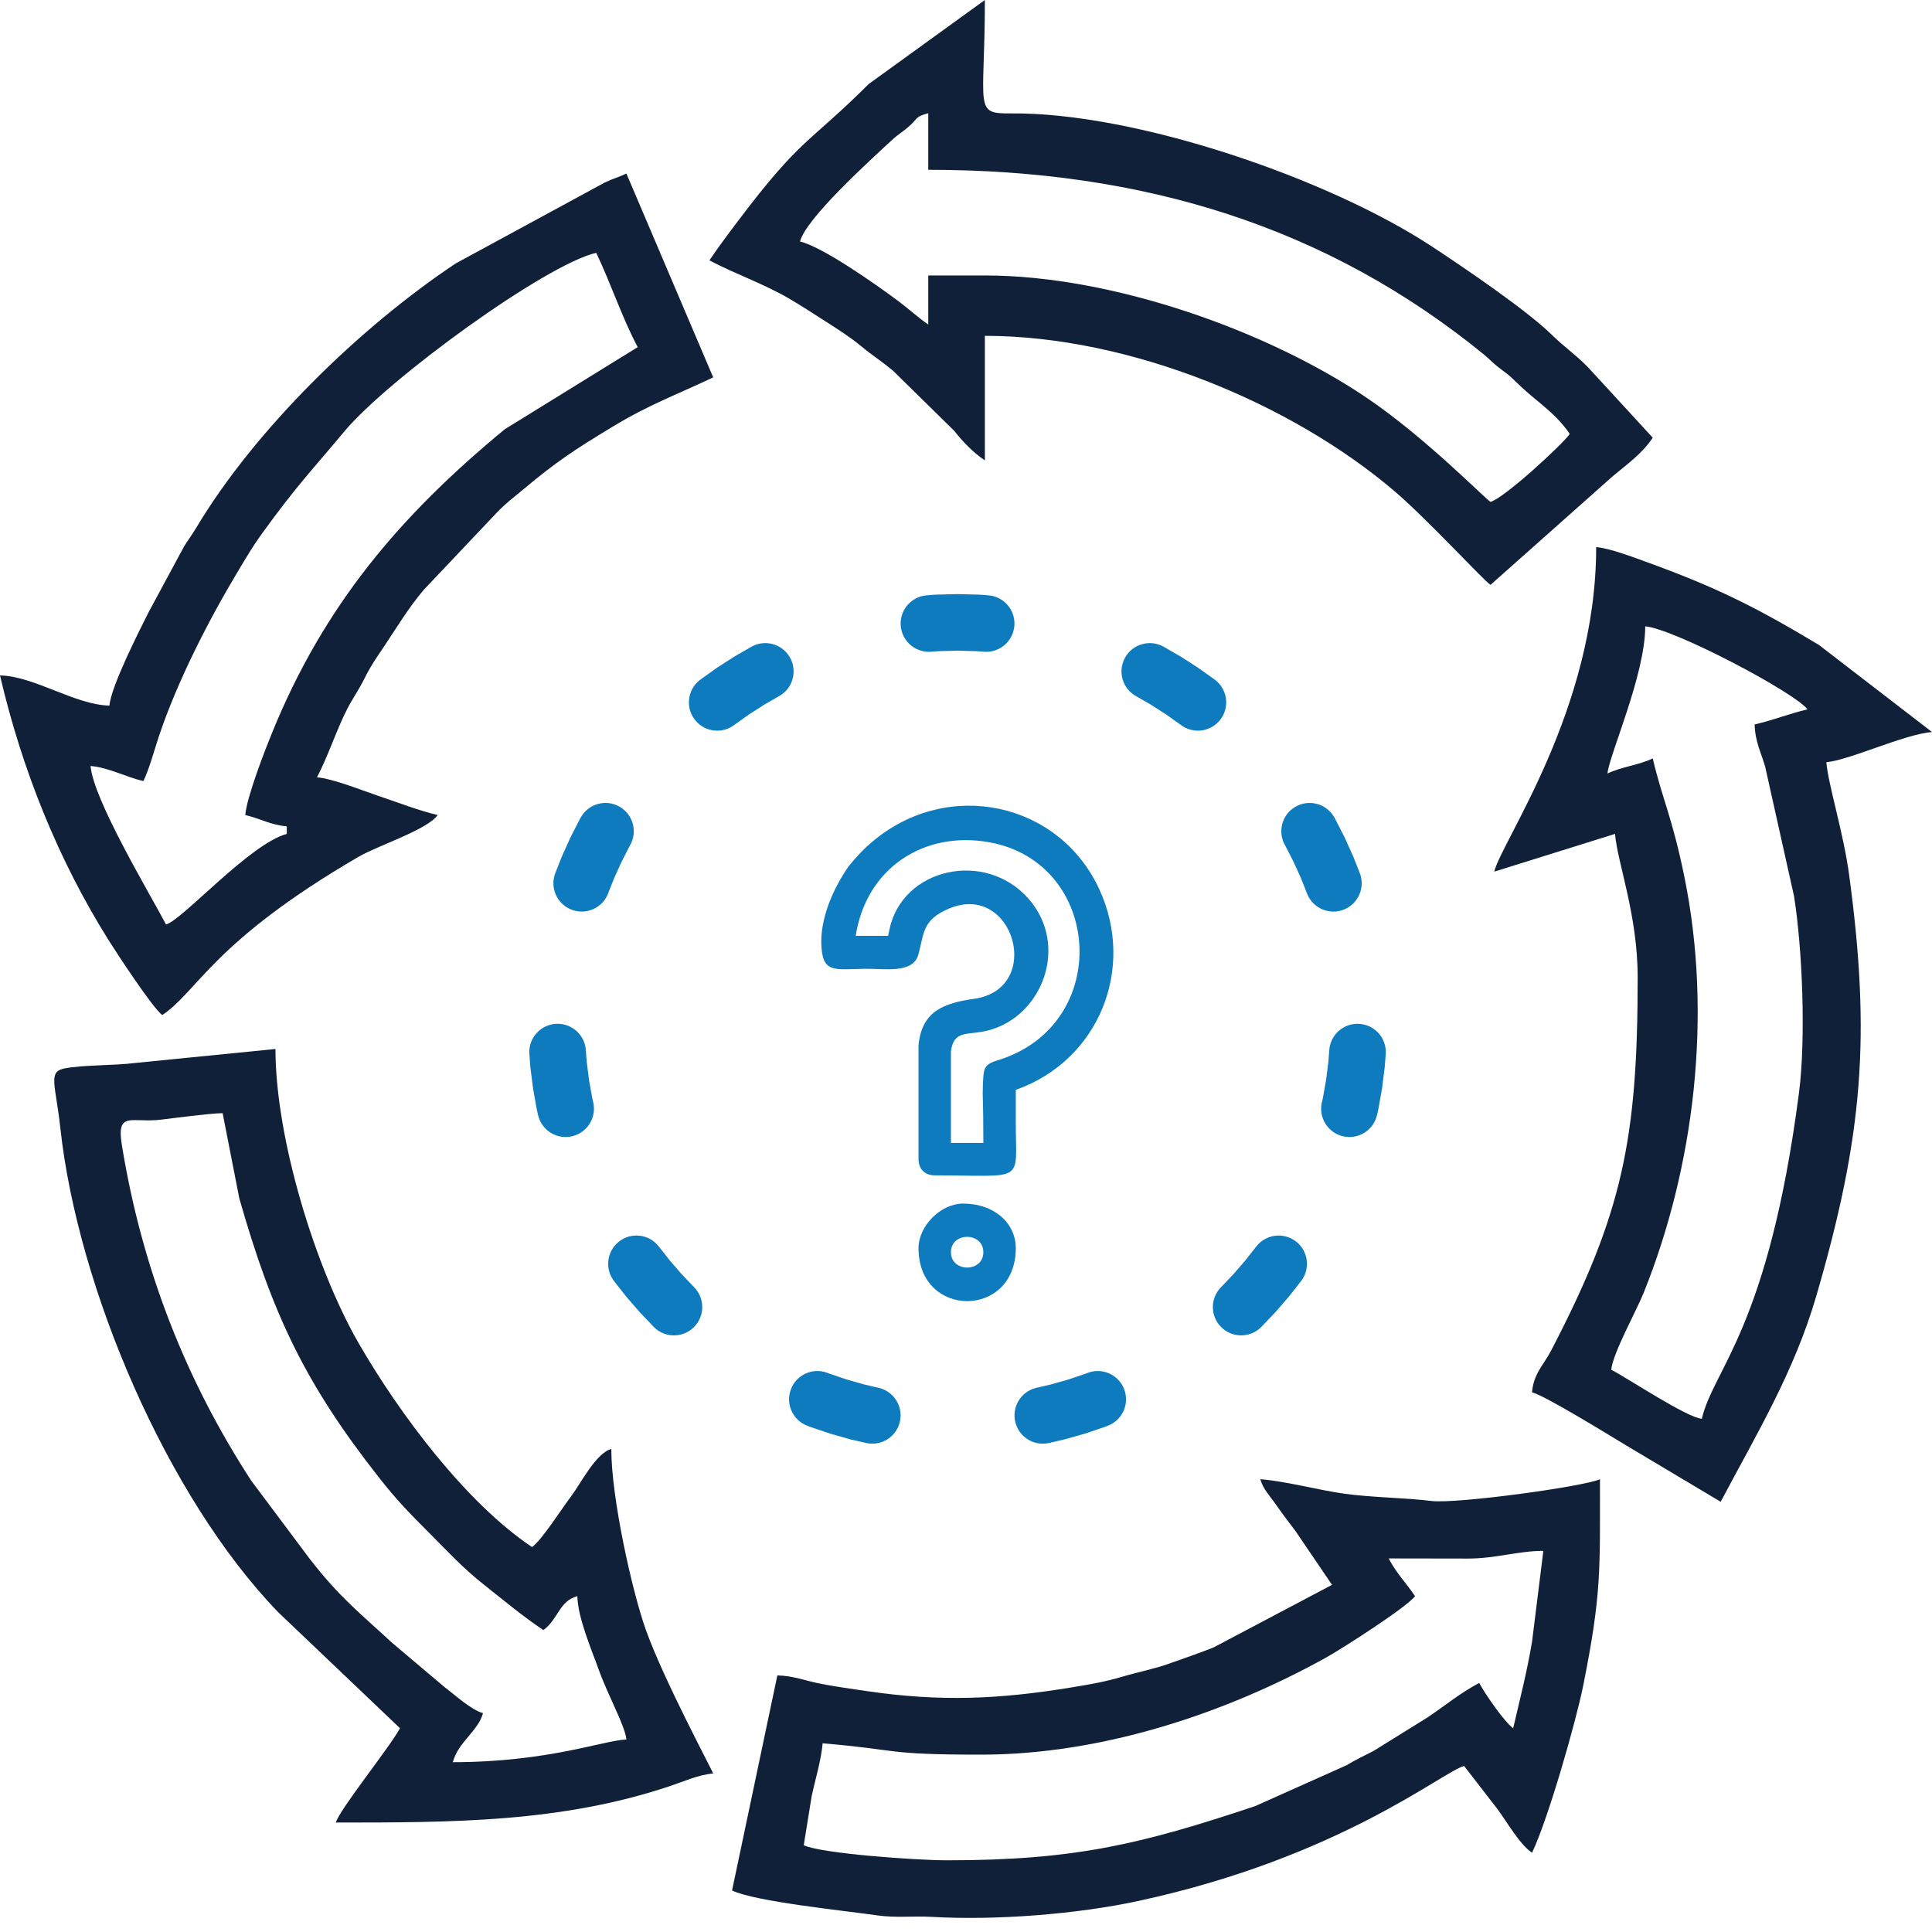
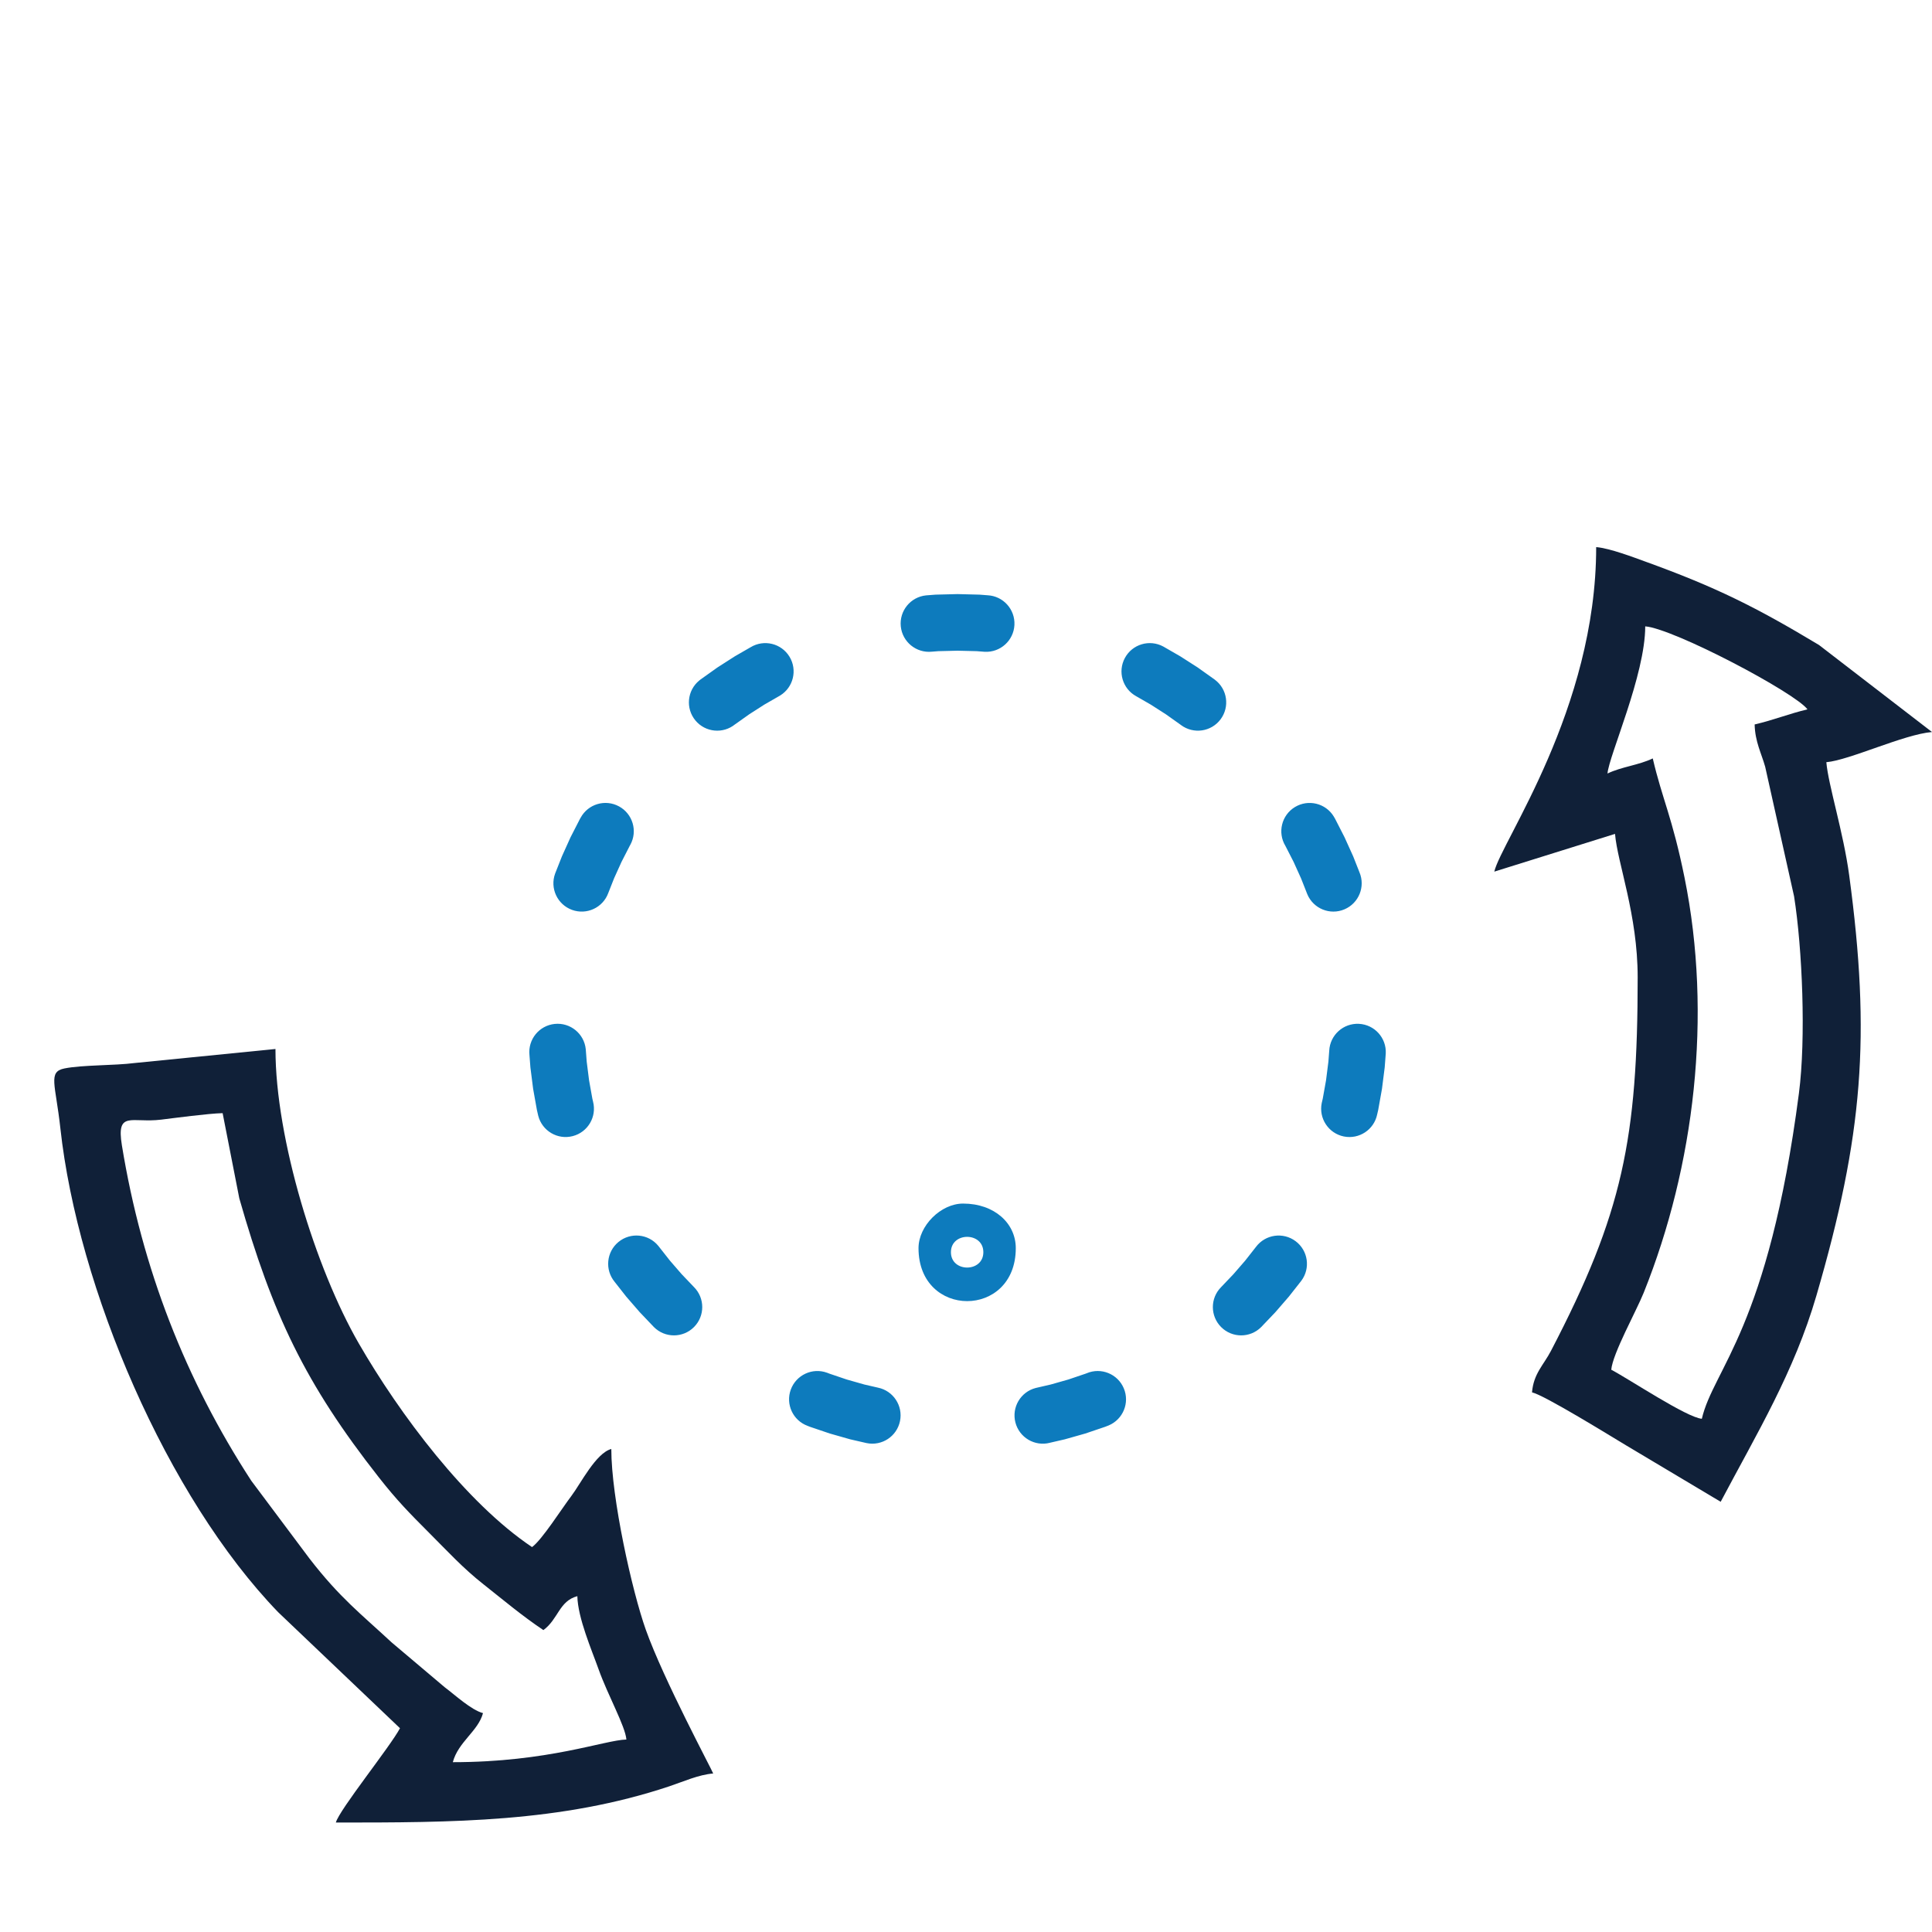
<svg xmlns="http://www.w3.org/2000/svg" width="90" height="90" viewBox="0 0 90 90" fill="none">
-   <path fill-rule="evenodd" clip-rule="evenodd" d="M70.489 80.508C70.07 80.201 69.179 78.912 68.907 78.398C68.022 78.866 67.338 79.442 66.481 80.016L63.987 81.565C63.538 81.796 63.177 81.961 62.723 82.234L58.472 84.135C53.163 85.908 50.07 86.66 44.122 86.66C42.676 86.66 38.252 86.346 37.442 85.957L37.808 83.686C37.963 82.945 38.254 82.01 38.321 81.211C41.958 81.513 41.14 81.738 45.704 81.738C51.418 81.738 57.194 79.756 61.757 77.225C62.531 76.796 65.551 74.856 65.918 74.355C65.493 73.72 65.072 73.323 64.688 72.598C65.92 72.598 67.154 72.605 68.385 72.604C69.691 72.602 70.714 72.246 71.895 72.246L71.37 76.466C71.127 77.916 70.8 79.17 70.489 80.508L70.489 80.508ZM62.051 73.828L56.531 76.745C55.826 77.026 55.078 77.276 54.469 77.496C53.777 77.746 53.031 77.885 52.27 78.11C51.463 78.348 50.82 78.457 49.949 78.601C46.559 79.16 43.827 79.282 40.399 78.781C39.611 78.666 38.903 78.567 38.274 78.445C37.496 78.295 36.974 78.064 36.212 78.047L34.102 88.066C35.187 88.587 39.353 89.007 40.855 89.224C41.746 89.353 42.529 89.245 43.42 89.296C46.367 89.466 50.161 89.175 53.044 88.551C62.423 86.522 67.193 82.535 68.204 82.266L69.737 84.247C70.211 84.882 70.792 85.923 71.368 86.308C72.111 84.76 73.415 80.209 73.756 78.502C74.61 74.229 74.532 73.15 74.532 68.906C73.827 69.244 67.852 70.067 66.677 69.92C65.481 69.771 63.888 69.761 62.608 69.58C61.391 69.408 59.925 69.007 58.711 68.906C58.835 69.37 59.154 69.676 59.449 70.103C59.772 70.57 59.997 70.855 60.345 71.316L62.051 73.828V73.828Z" fill="#102038" />
  <path fill-rule="evenodd" clip-rule="evenodd" d="M10.371 51.855L11.148 55.825C12.692 61.225 14.206 64.442 17.654 68.829C18.492 69.895 19.063 70.477 19.995 71.41C20.873 72.287 21.556 73.041 22.523 73.804C23.456 74.541 24.332 75.28 25.313 75.936C26.011 75.425 26.043 74.582 26.895 74.355C26.918 75.376 27.564 76.861 27.884 77.76C28.314 78.97 29.128 80.409 29.18 81.034C28.168 81.057 25.543 82.089 21.094 82.089C21.348 81.139 22.276 80.644 22.5 79.804C21.946 79.656 21.197 78.957 20.717 78.599L18.24 76.506C16.817 75.182 15.838 74.443 14.413 72.598L11.705 68.978C8.65 64.281 6.617 59.109 5.678 53.353C5.411 51.715 6.137 52.326 7.51 52.157C8.111 52.083 9.714 51.869 10.371 51.855ZM18.633 80.507C18.18 81.363 15.803 84.309 15.645 84.901C21.067 84.901 26.13 84.9 31.182 83.212C31.85 82.989 32.536 82.673 33.223 82.616C33.189 82.489 30.911 78.244 30.082 75.913C29.449 74.132 28.477 69.789 28.477 67.499C27.759 67.69 27.051 69.113 26.619 69.684C26.155 70.297 25.251 71.728 24.785 72.069C21.713 70.012 18.616 65.881 16.707 62.57C14.708 59.102 12.832 53.051 12.832 48.866L6.278 49.519C5.313 49.643 3.842 49.604 3.004 49.772C2.222 49.928 2.588 50.504 2.812 52.558C3.625 59.994 7.773 69.737 12.961 75.105L18.633 80.507V80.507Z" fill="#102038" />
  <path fill-rule="evenodd" clip-rule="evenodd" d="M81.738 33.748C81.756 34.55 82.054 35.096 82.229 35.719L83.575 41.755C83.961 44.195 84.134 48.372 83.801 50.928C82.372 61.899 79.822 63.753 79.278 66.092C78.574 66.033 75.922 64.263 75.059 63.807C75.121 63.058 76.228 61.071 76.57 60.22C78.941 54.315 79.774 47.3 78.472 40.882C77.901 38.064 77.435 37.231 76.992 35.33C76.326 35.65 75.55 35.713 74.883 36.033C74.953 35.193 76.641 31.442 76.641 29.178C77.988 29.29 83.633 32.272 84.199 33.045C83.367 33.239 82.639 33.538 81.738 33.748V33.748ZM69.609 40.604L75.234 38.846C75.348 40.209 76.289 42.607 76.289 45.525C76.289 53.059 75.588 56.523 72.249 62.93C71.903 63.593 71.44 63.988 71.367 64.861C71.963 65 75.031 66.901 75.752 67.332L80.156 69.959C81.851 66.756 83.578 63.914 84.615 60.355C86.789 52.892 87.153 48.272 86.142 40.77C85.874 38.777 85.166 36.556 85.078 35.506C86.146 35.417 88.688 34.209 90 34.1L84.737 30.047C81.819 28.292 79.945 27.354 76.663 26.167C76.118 25.97 75.002 25.54 74.356 25.486C74.356 33.051 69.936 39.202 69.61 40.603L69.609 40.604Z" fill="#102038" />
-   <path fill-rule="evenodd" clip-rule="evenodd" d="M4.219 35.683C5.063 35.753 5.852 36.193 6.68 36.386C6.955 35.812 7.18 34.968 7.403 34.297C8.256 31.742 9.736 28.853 11.107 26.576C11.493 25.934 11.756 25.476 12.203 24.858C13.843 22.594 14.455 21.997 16.048 20.09C18.082 17.656 25.397 12.33 27.773 11.777C28.465 13.219 28.963 14.766 29.707 16.171L23.513 19.997C18.624 24.03 15.096 28.197 12.679 34.123C12.354 34.92 11.497 37.112 11.426 37.968C12.128 38.132 12.614 38.433 13.359 38.495V38.847C11.638 39.307 8.491 42.864 7.734 43.066C6.924 41.534 4.349 37.245 4.219 35.683L4.219 35.683ZM5.098 32.87C3.487 32.835 1.61 31.5 3.05176e-05 31.464C1.026 35.867 2.717 40.064 5.063 43.803C5.476 44.462 7.118 46.962 7.559 47.285C9.221 46.172 9.918 43.861 16.707 39.91C17.617 39.38 19.876 38.671 20.391 37.968C19.475 37.755 18.513 37.371 17.601 37.067C16.917 36.839 15.519 36.273 14.766 36.21C15.278 35.242 15.667 34.017 16.167 33.041C16.446 32.498 16.679 32.201 16.992 31.581C17.305 30.96 17.486 30.719 17.859 30.163C18.491 29.22 19.028 28.314 19.741 27.475L23.16 23.862C23.661 23.353 23.846 23.245 24.379 22.797C25.917 21.504 26.787 20.938 28.508 19.895C30.292 18.813 31.532 18.389 33.223 17.578L29.18 8.085C28.835 8.251 28.587 8.307 28.184 8.496L21.234 12.269C16.776 15.235 11.877 20.004 9.132 24.601C8.956 24.895 8.782 25.126 8.577 25.452L6.914 28.535C6.485 29.392 5.173 31.968 5.098 32.87H5.098Z" fill="#102038" />
-   <path fill-rule="evenodd" clip-rule="evenodd" d="M43.242 5.274V7.91C53.304 7.91 61.839 10.578 69.107 16.498C69.38 16.721 69.487 16.855 69.76 17.076C70.105 17.353 70.178 17.36 70.535 17.707C71.081 18.237 71.261 18.375 71.843 18.86C72.347 19.282 72.782 19.702 73.125 20.215C72.815 20.678 70.071 23.209 69.434 23.379C69.093 23.151 66.432 20.413 63.707 18.559C59.17 15.472 51.908 12.832 45.879 12.832H43.242V15.117C42.818 14.833 42.327 14.385 41.861 14.037C40.826 13.262 38.314 11.494 37.266 11.25C37.555 10.168 40.455 7.539 41.526 6.546C41.877 6.221 41.961 6.217 42.307 5.92C42.795 5.5 42.605 5.444 43.242 5.274L43.242 5.274ZM33.047 12.129C34.237 12.759 35.56 13.212 36.733 13.893C37.265 14.201 37.891 14.609 38.462 14.975C39.04 15.345 39.599 15.698 40.12 16.13C40.644 16.565 41.097 16.845 41.609 17.278L44.447 20.065C44.864 20.592 45.338 21.083 45.879 21.445V15.645C52.617 15.645 60.181 18.79 64.987 22.903C66.493 24.192 69.092 27.018 69.433 27.246L75.11 22.2C75.829 21.597 76.491 21.139 76.992 20.391L73.961 17.093C73.367 16.492 72.909 16.2 72.292 15.598C71.064 14.403 68.164 12.446 66.726 11.497C61.892 8.307 52.885 5.227 47.1 5.283C45.331 5.3 45.879 5.063 45.879 0L40.473 3.91C37.68 6.692 37.318 6.393 34.378 10.296C33.911 10.914 33.441 11.541 33.047 12.129V12.129Z" fill="#102038" />
  <path d="M44.606 30.312C43.878 30.312 43.288 29.722 43.288 28.994C43.288 28.265 43.878 27.675 44.606 27.675V30.312ZM46.006 27.73L45.873 30.363L45.501 30.334L44.606 30.312V27.675L45.635 27.701L46.006 27.73ZM46.006 27.73C46.733 27.766 47.292 28.386 47.256 29.113C47.219 29.84 46.6 30.399 45.873 30.363L46.006 27.73V27.73ZM52.932 32.435C52.292 32.088 52.056 31.287 52.403 30.648C52.75 30.008 53.551 29.771 54.191 30.118L52.932 32.435H52.932ZM56.593 31.664L55.014 33.775L54.996 33.761L54.315 33.277L53.61 32.825L52.932 32.435L54.191 30.118L54.979 30.572L55.791 31.092L56.575 31.65L56.593 31.664ZM56.593 31.664C57.176 32.1 57.295 32.926 56.859 33.509C56.423 34.092 55.597 34.211 55.014 33.775L56.593 31.664H56.593ZM59.88 39.407C59.502 38.785 59.7 37.974 60.322 37.596C60.945 37.218 61.755 37.416 62.134 38.038L59.88 39.407H59.88ZM63.329 40.634L60.901 41.661L60.608 40.918L60.26 40.149L59.877 39.401L59.88 39.407L62.133 38.038L62.194 38.142L62.635 39.005L63.036 39.891L63.329 40.634ZM63.329 40.634C63.612 41.304 63.298 42.078 62.628 42.361C61.958 42.645 61.184 42.331 60.901 41.661L63.329 40.634ZM61.921 48.944C61.958 48.217 62.577 47.657 63.304 47.694C64.031 47.73 64.591 48.349 64.554 49.077L61.921 48.944H61.921ZM64.154 51.913L61.571 51.385L61.619 51.179L61.772 50.324L61.882 49.455L61.921 48.944L64.554 49.077L64.505 49.721L64.378 50.721L64.202 51.707L64.154 51.913V51.913ZM64.154 51.913C64.009 52.626 63.312 53.086 62.599 52.941C61.886 52.795 61.426 52.098 61.571 51.385L64.154 51.913V51.913ZM58.508 58.085C58.944 57.502 59.771 57.383 60.354 57.819C60.937 58.254 61.056 59.081 60.62 59.664L58.508 58.085V58.085ZM58.75 61.821L56.886 59.957L56.886 59.957L57.461 59.353L58.007 58.723L58.508 58.085L60.62 59.664L60.04 60.401L59.412 61.127L58.75 61.821L58.75 61.821L58.75 61.821ZM58.75 61.821C58.235 62.336 57.4 62.336 56.886 61.821C56.371 61.306 56.371 60.471 56.886 59.957L58.75 61.821ZM50.623 63.971C51.294 63.688 52.067 64.002 52.35 64.672C52.634 65.343 52.32 66.116 51.65 66.4L50.623 63.971ZM48.906 67.211L48.25 64.657L48.947 64.496L49.771 64.262L50.577 63.989L50.623 63.971L51.65 66.4L51.484 66.465L50.554 66.78L49.604 67.049L48.906 67.21V67.211ZM48.906 67.211C48.201 67.392 47.483 66.967 47.301 66.262C47.12 65.557 47.545 64.838 48.25 64.657L48.906 67.211V67.211ZM40.899 64.642C41.612 64.788 42.072 65.485 41.926 66.198C41.78 66.911 41.084 67.371 40.37 67.225L40.899 64.642H40.899ZM37.623 66.423L38.529 63.947L38.636 63.989L39.442 64.262L40.265 64.496L40.899 64.642L40.37 67.225L39.609 67.05L38.659 66.78L37.729 66.465L37.623 66.423H37.623ZM37.623 66.423C36.939 66.173 36.588 65.416 36.838 64.732C37.089 64.049 37.846 63.697 38.529 63.948L37.623 66.423V66.423ZM32.327 59.956C32.842 60.471 32.842 61.306 32.327 61.821C31.812 62.336 30.977 62.336 30.463 61.821L32.327 59.956ZM28.632 59.713L30.665 58.035L31.206 58.723L31.752 59.353L32.327 59.956L30.463 61.821L29.801 61.126L29.172 60.401L28.632 59.713V59.713ZM28.632 59.713C28.169 59.151 28.248 58.321 28.809 57.857C29.371 57.394 30.202 57.473 30.665 58.035L28.632 59.713H28.632ZM27.627 51.32C27.808 52.026 27.383 52.744 26.678 52.925C25.973 53.107 25.255 52.682 25.073 51.977L27.627 51.32H27.627ZM24.664 49.143L27.287 48.877L27.331 49.455L27.441 50.324L27.594 51.179L27.627 51.32L25.073 51.977L25.011 51.707L24.835 50.721L24.708 49.721L24.664 49.143ZM24.664 49.143C24.59 48.418 25.118 47.772 25.842 47.698C26.567 47.625 27.213 48.152 27.287 48.877L24.664 49.143ZM28.336 41.6C28.086 42.284 27.329 42.635 26.645 42.385C25.962 42.135 25.61 41.377 25.86 40.694L28.336 41.6H28.336ZM27.048 38.093L29.364 39.351L29.336 39.401L28.953 40.149L28.605 40.918L28.336 41.6L25.86 40.694L26.177 39.891L26.577 39.005L27.019 38.142L27.048 38.093ZM27.048 38.093C27.395 37.453 28.195 37.216 28.835 37.564C29.475 37.911 29.712 38.712 29.364 39.351L27.048 38.093V38.093ZM34.249 33.736C33.687 34.2 32.856 34.12 32.393 33.559C31.93 32.997 32.009 32.166 32.571 31.703L34.249 33.736V33.736ZM34.967 30.15L36.336 32.403L35.603 32.825L34.898 33.277L34.217 33.761L34.249 33.736L32.571 31.703L32.638 31.65L33.422 31.092L34.234 30.572L34.967 30.15L34.967 30.15ZM34.967 30.15C35.59 29.772 36.4 29.97 36.778 30.592C37.156 31.215 36.958 32.025 36.336 32.403L34.967 30.15V30.15ZM43.407 30.358C42.683 30.431 42.036 29.903 41.962 29.179C41.889 28.455 42.417 27.808 43.141 27.735L43.407 30.358ZM44.606 27.675V30.312L43.712 30.334L43.407 30.358L43.141 27.735L43.578 27.701L44.606 27.675Z" fill="#0D7BBD" />
-   <path fill-rule="evenodd" clip-rule="evenodd" d="M41.372 43.596H39.862C40.346 40.451 43.036 38.685 46.086 39.236C51.38 40.193 51.855 47.758 46.469 49.395C45.789 49.601 45.83 49.811 45.786 50.525C45.761 51.255 45.808 50.966 45.808 53.242H44.298V48.977C44.438 47.946 45.074 48.25 46.034 48.001C48.576 47.343 49.809 44.045 47.927 41.882C45.906 39.56 42.02 40.434 41.431 43.31L41.372 43.596H41.372ZM38.257 43.88C38.285 45.357 38.797 45.157 40.3 45.13C41.157 45.114 42.527 45.377 42.778 44.476C43.054 43.483 42.947 42.853 44.217 42.321C47.225 41.063 48.649 46.062 45.382 46.528C43.95 46.732 42.941 47.107 42.788 48.694V53.998C42.788 54.454 43.086 54.753 43.543 54.753C47.811 54.753 47.319 55.16 47.319 52.298C47.319 51.228 47.319 51.84 47.319 50.77C51.215 49.39 52.898 45.097 51.215 41.437C49.341 37.359 44.168 36.242 40.65 39.199C40.207 39.571 39.905 39.904 39.539 40.347C38.872 41.302 38.257 42.619 38.257 43.88L38.257 43.88Z" fill="#0D7BBD" />
  <path fill-rule="evenodd" clip-rule="evenodd" d="M44.298 58.332C44.298 57.379 45.808 57.379 45.808 58.332C45.808 59.286 44.298 59.286 44.298 58.332ZM42.788 58.144C42.788 61.434 47.319 61.434 47.319 58.144C47.319 56.988 46.326 56.067 44.864 56.067C43.826 56.067 42.788 57.105 42.788 58.144Z" fill="#0D7BBD" />
</svg>